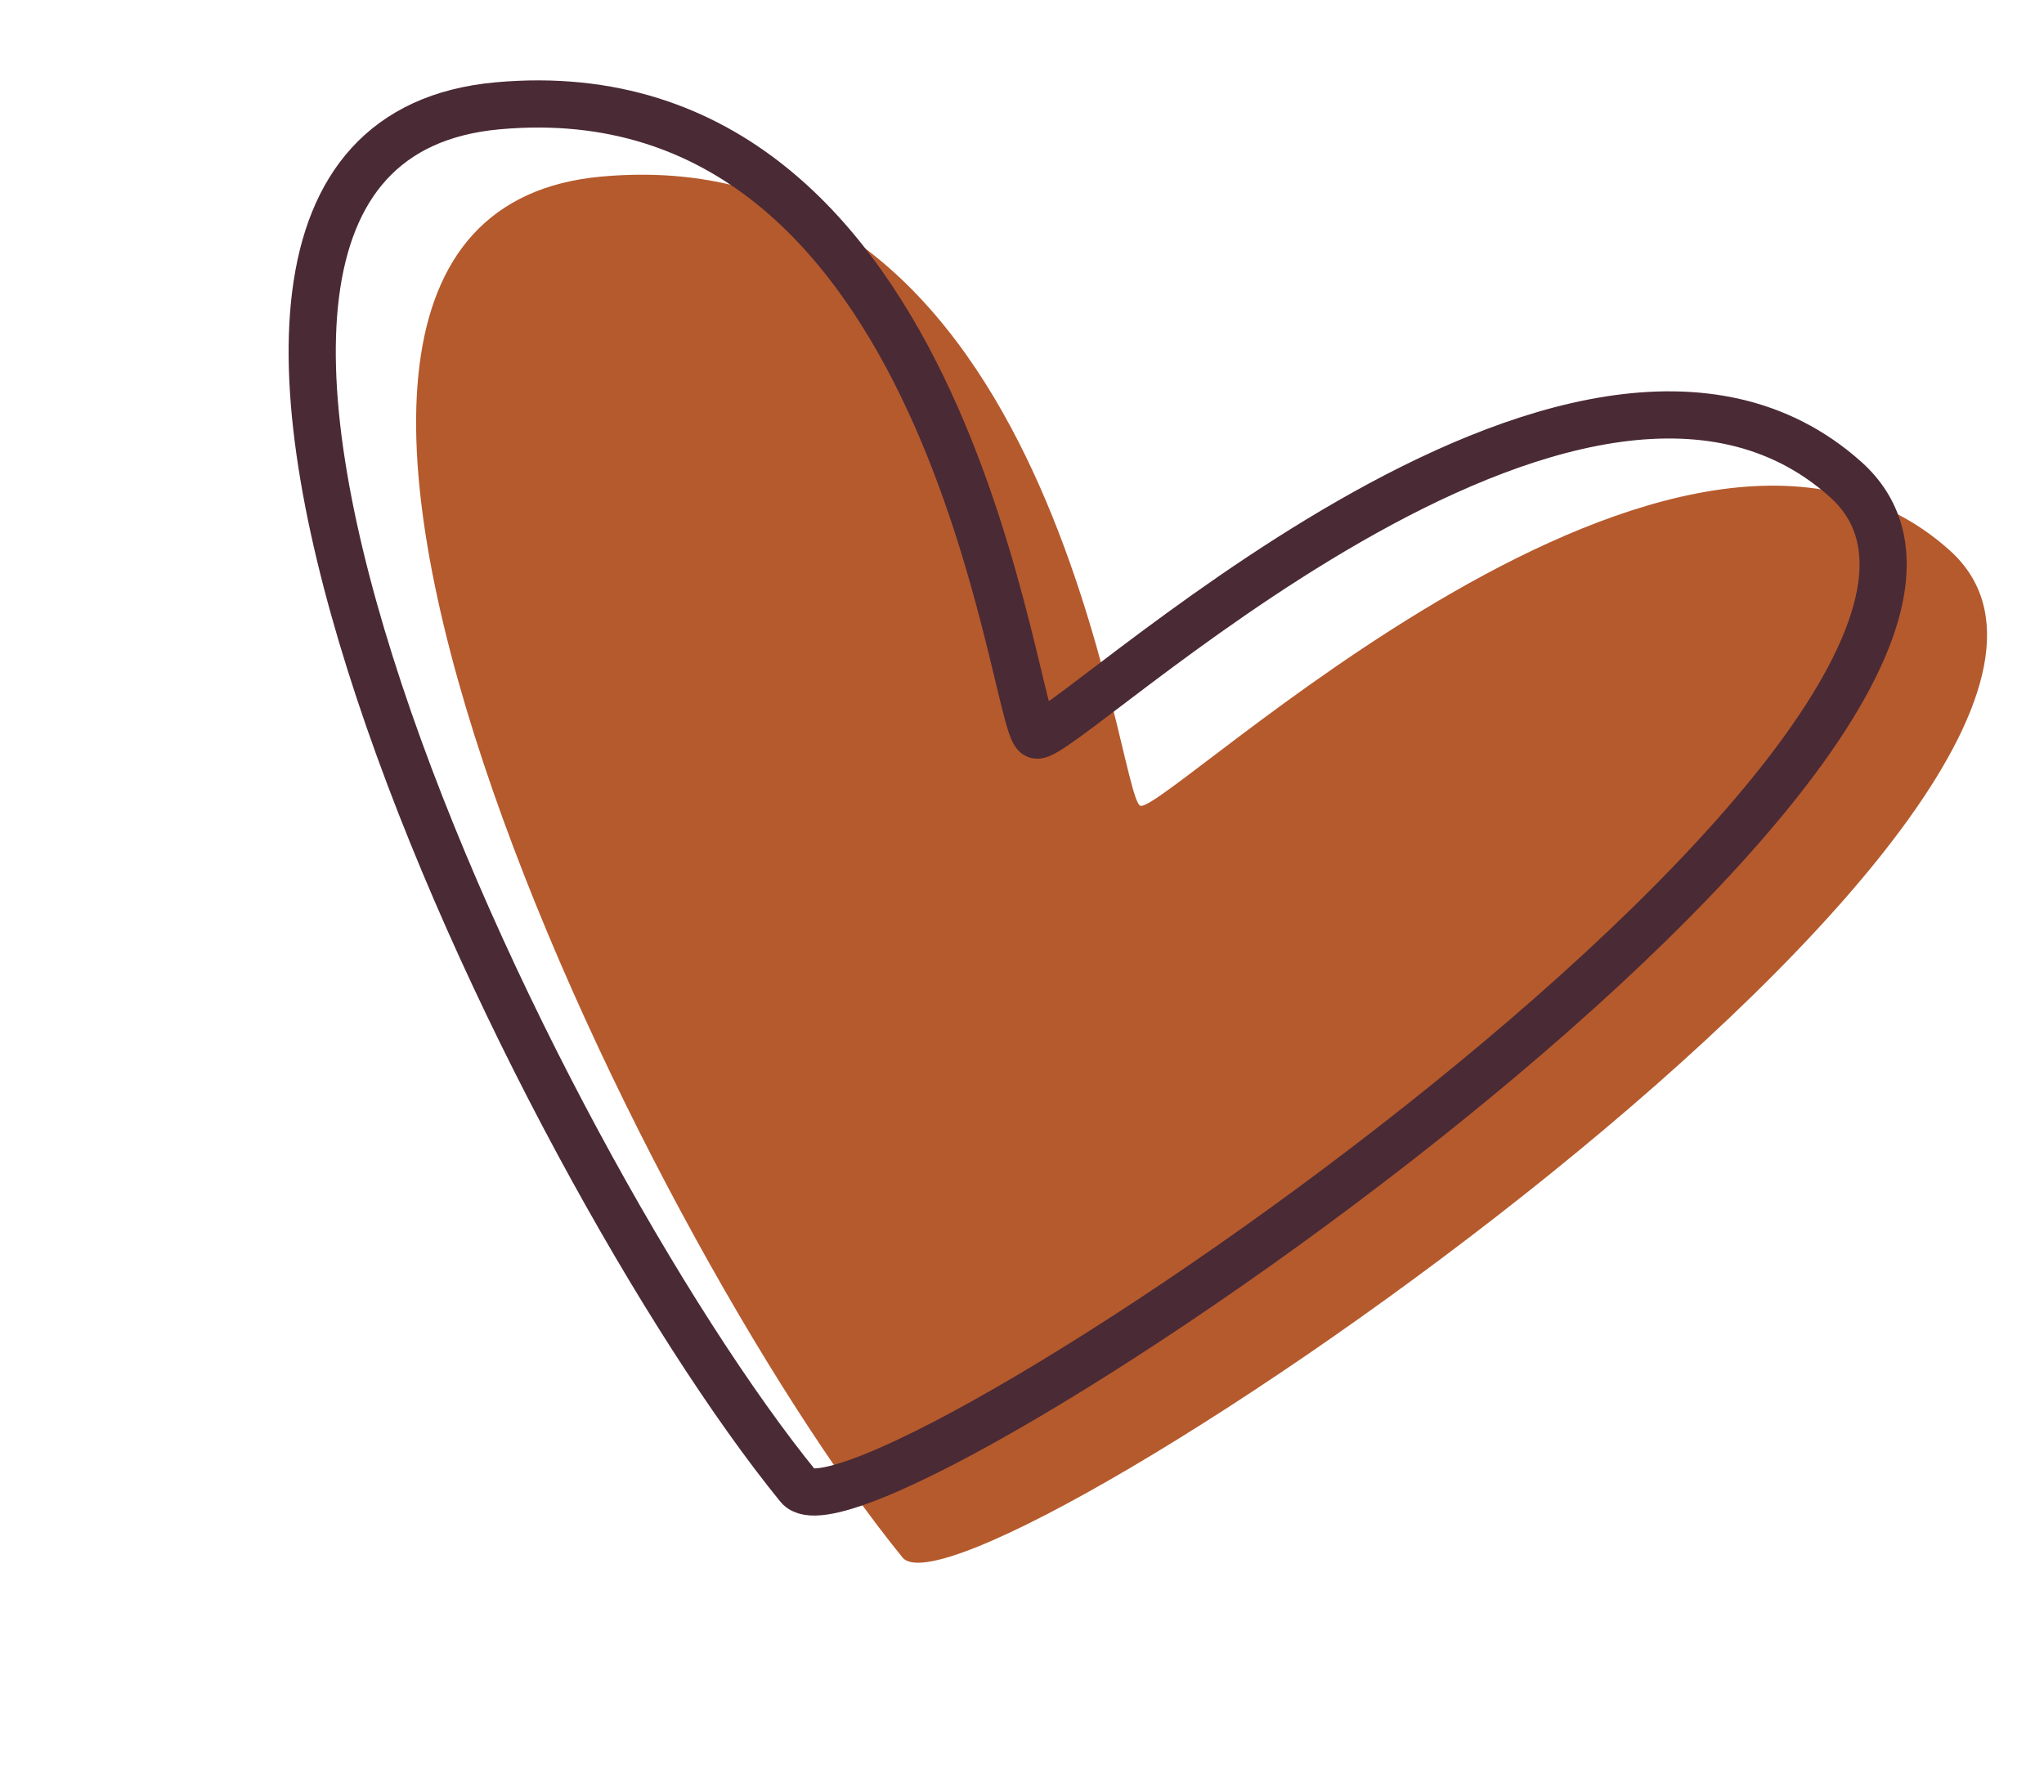
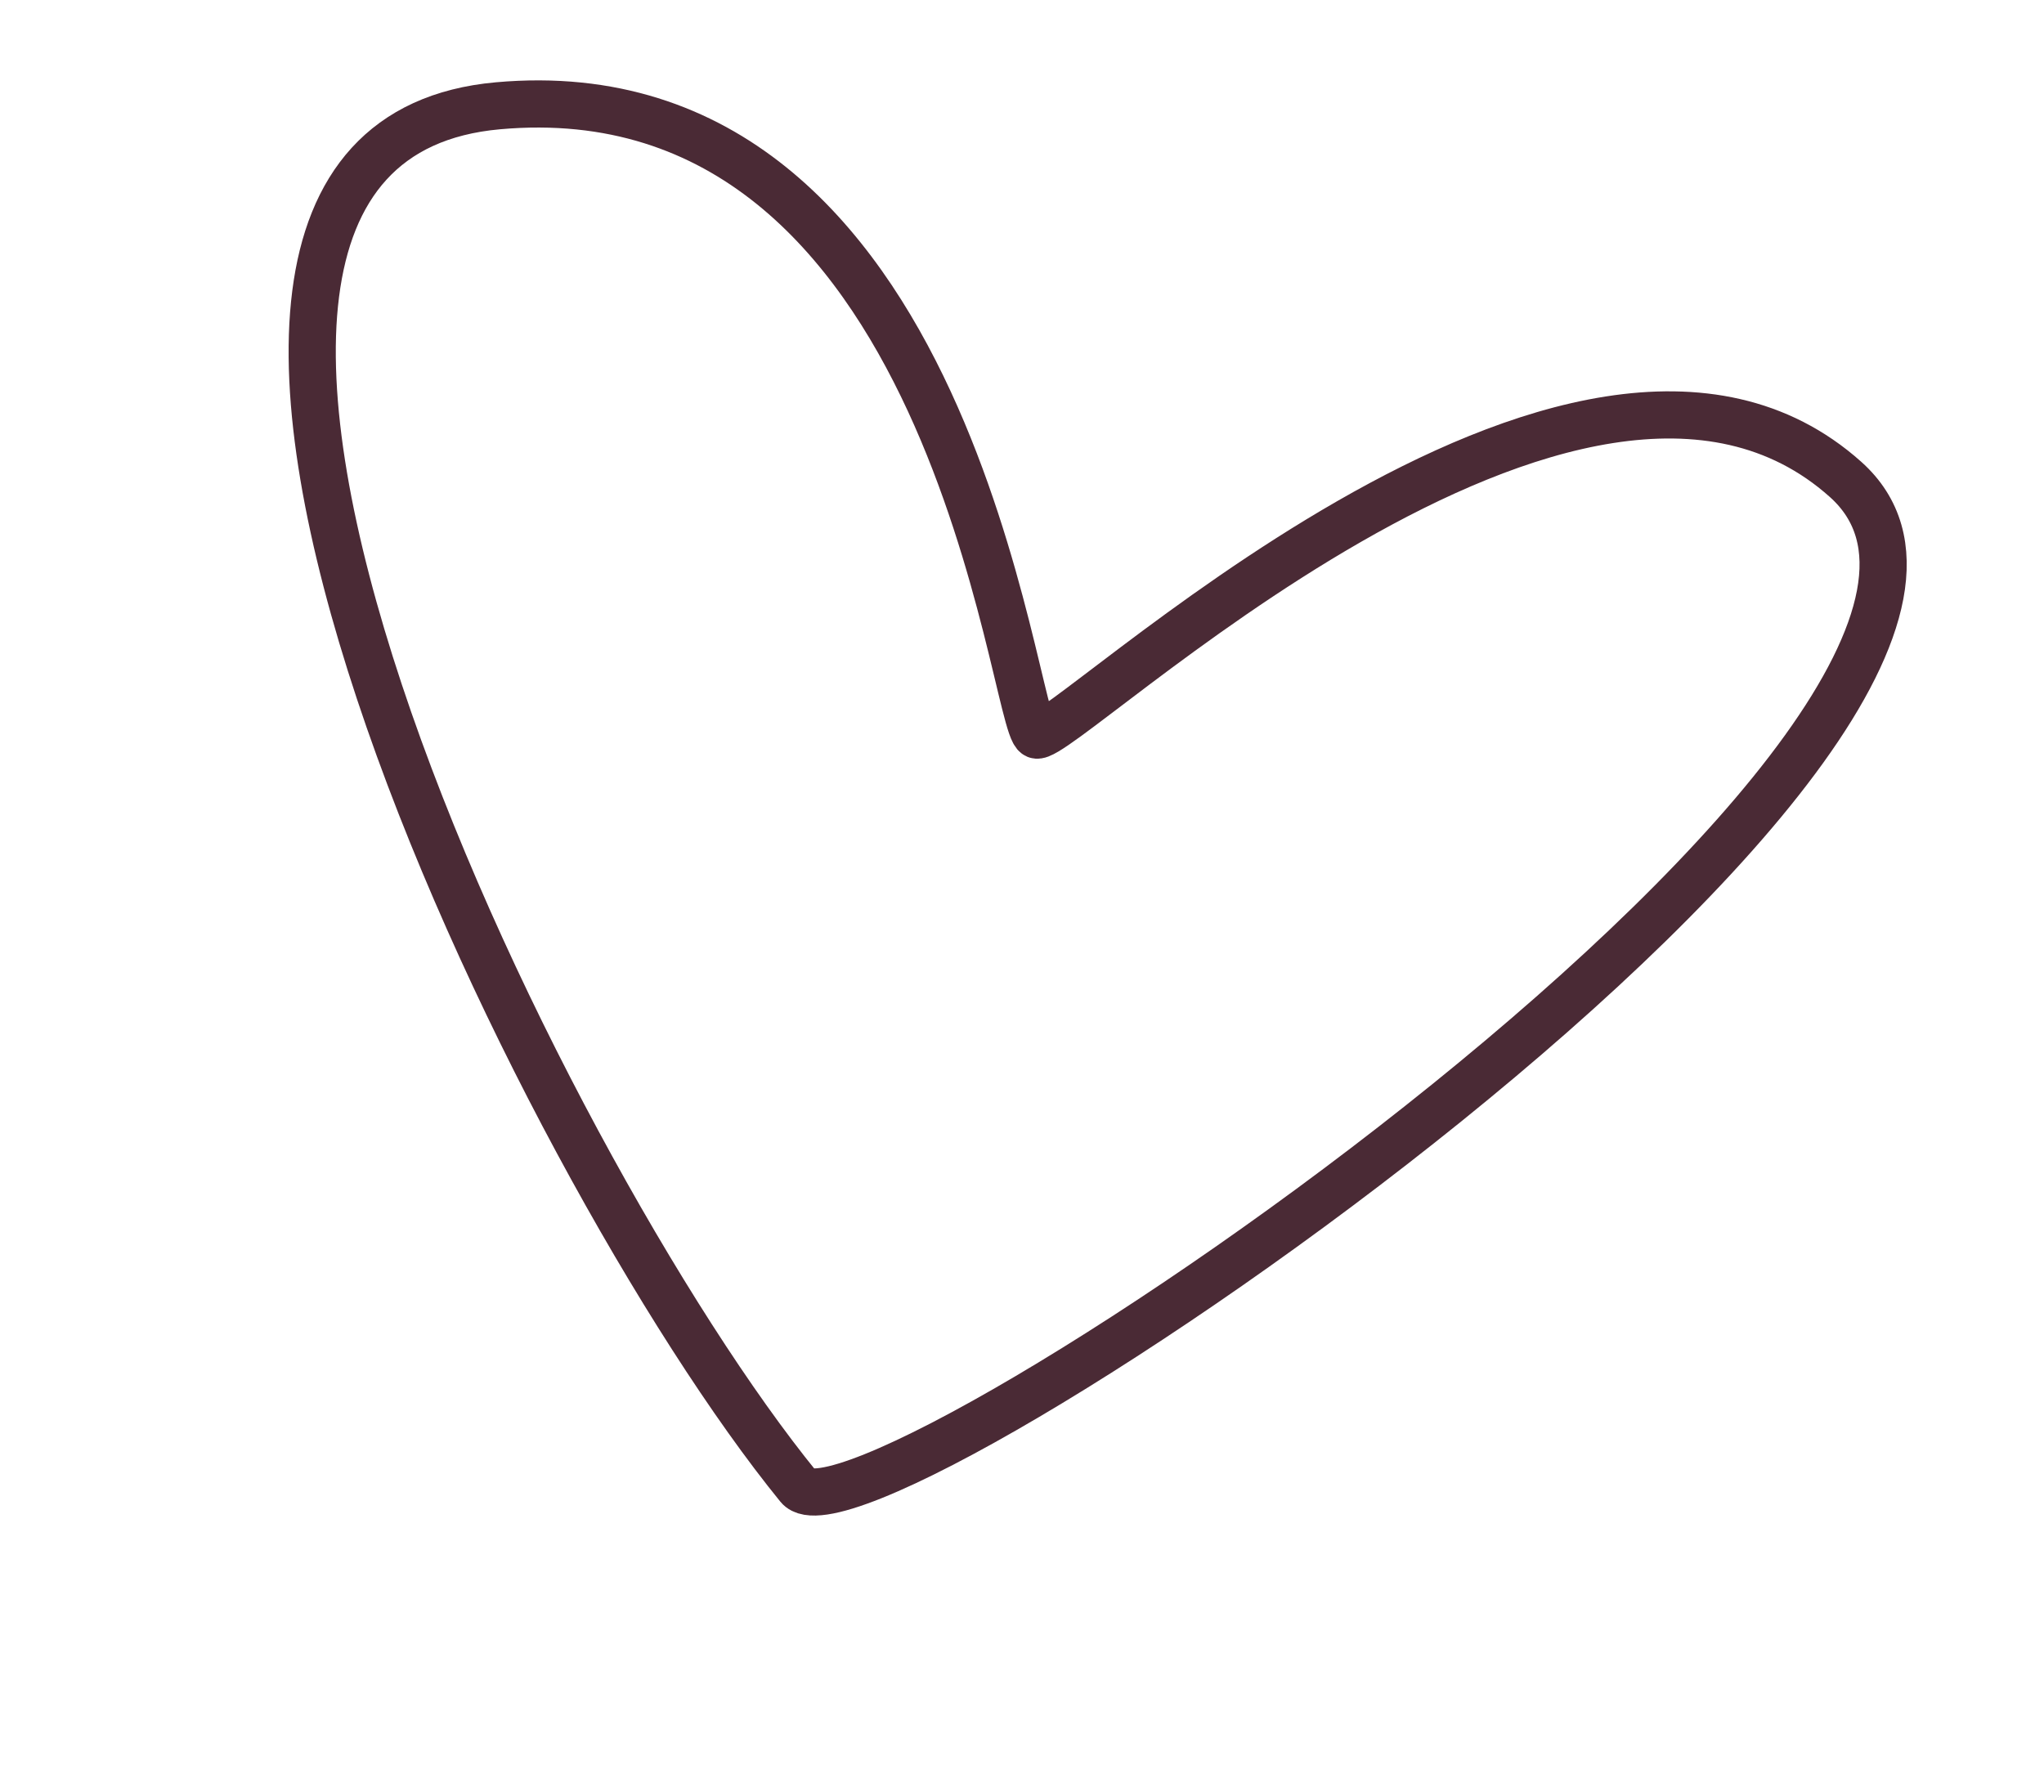
<svg xmlns="http://www.w3.org/2000/svg" width="130" height="114" viewBox="0 0 130 114" fill="none">
-   <path d="M38.275 11.229C67.296 8.625 70.992 50.59 72.522 51.25C74.052 51.909 106.953 19.759 123.989 34.994C141.025 50.228 61.525 104.133 57.401 99.067C40.801 78.676 9.253 13.834 38.275 11.229Z" fill="#B55A2D" />
  <path d="M31.666 6.729C60.688 4.125 64.383 46.09 65.913 46.75C67.443 47.409 100.345 15.259 117.38 30.494C134.416 45.728 54.916 99.633 50.792 94.567C34.193 74.176 2.645 9.334 31.666 6.729Z" stroke="#4A2A35" stroke-width="3" stroke-linecap="round" />
</svg>